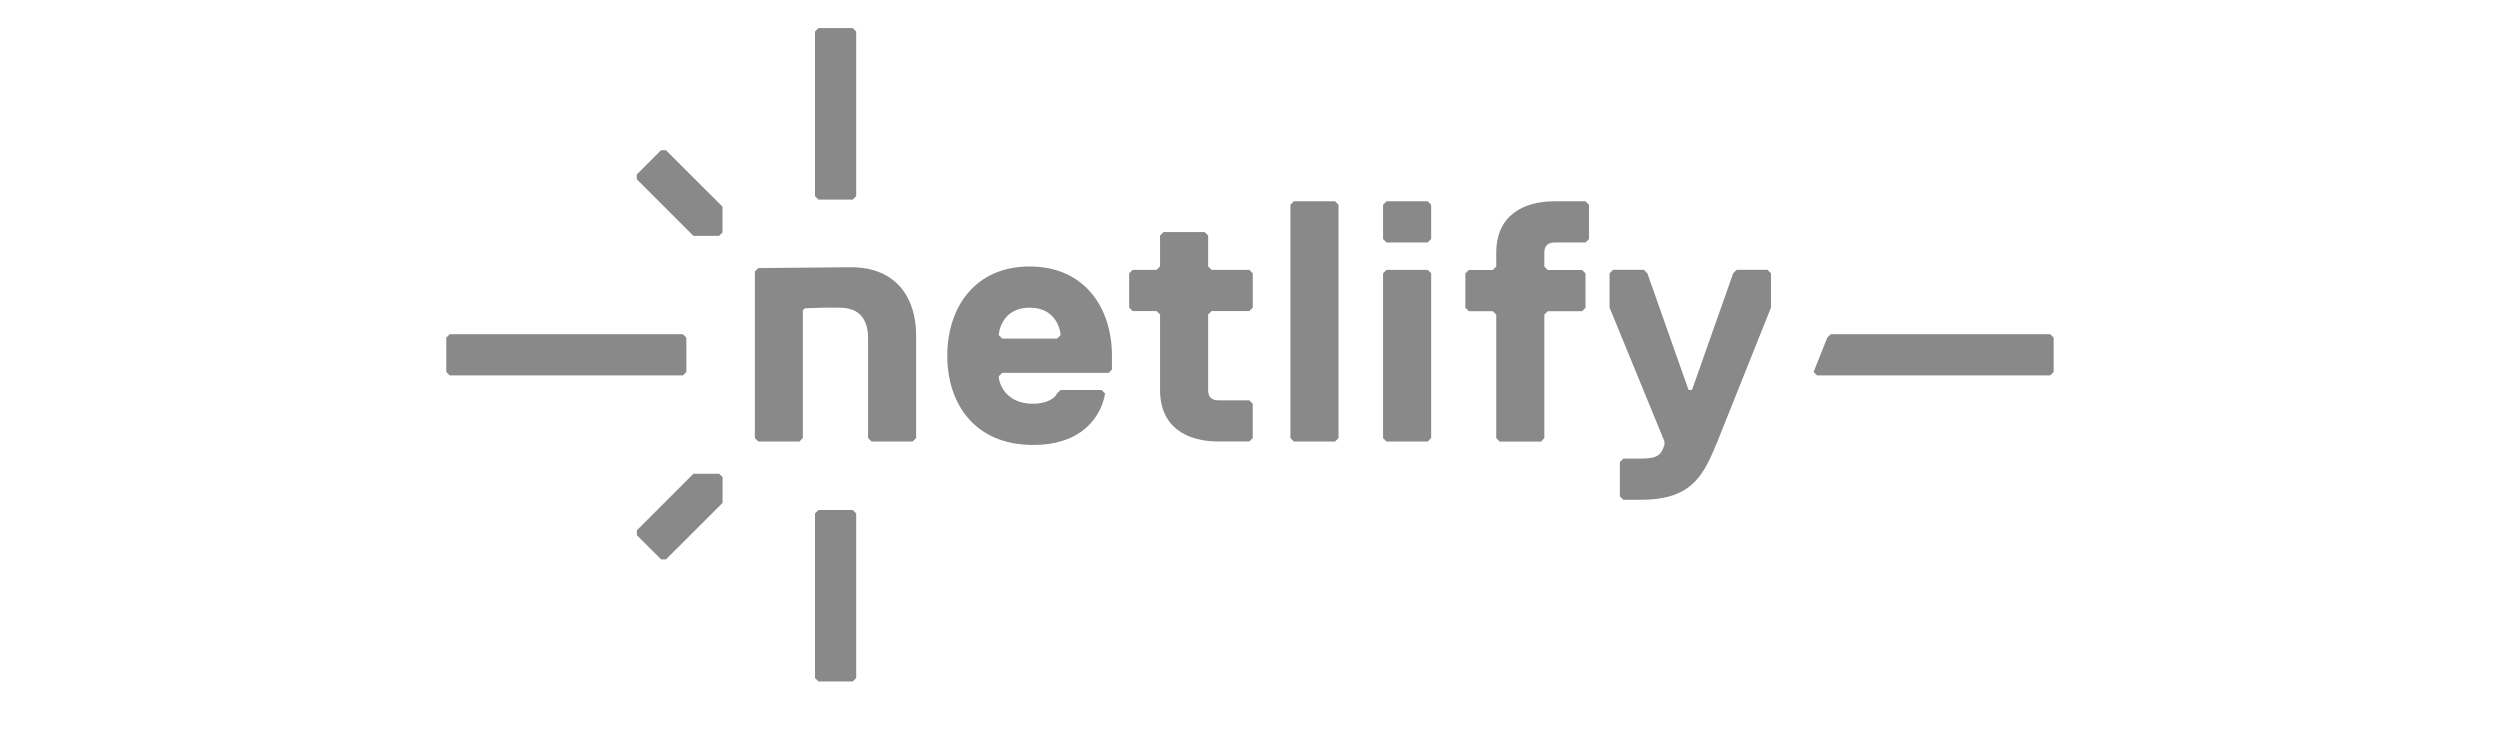
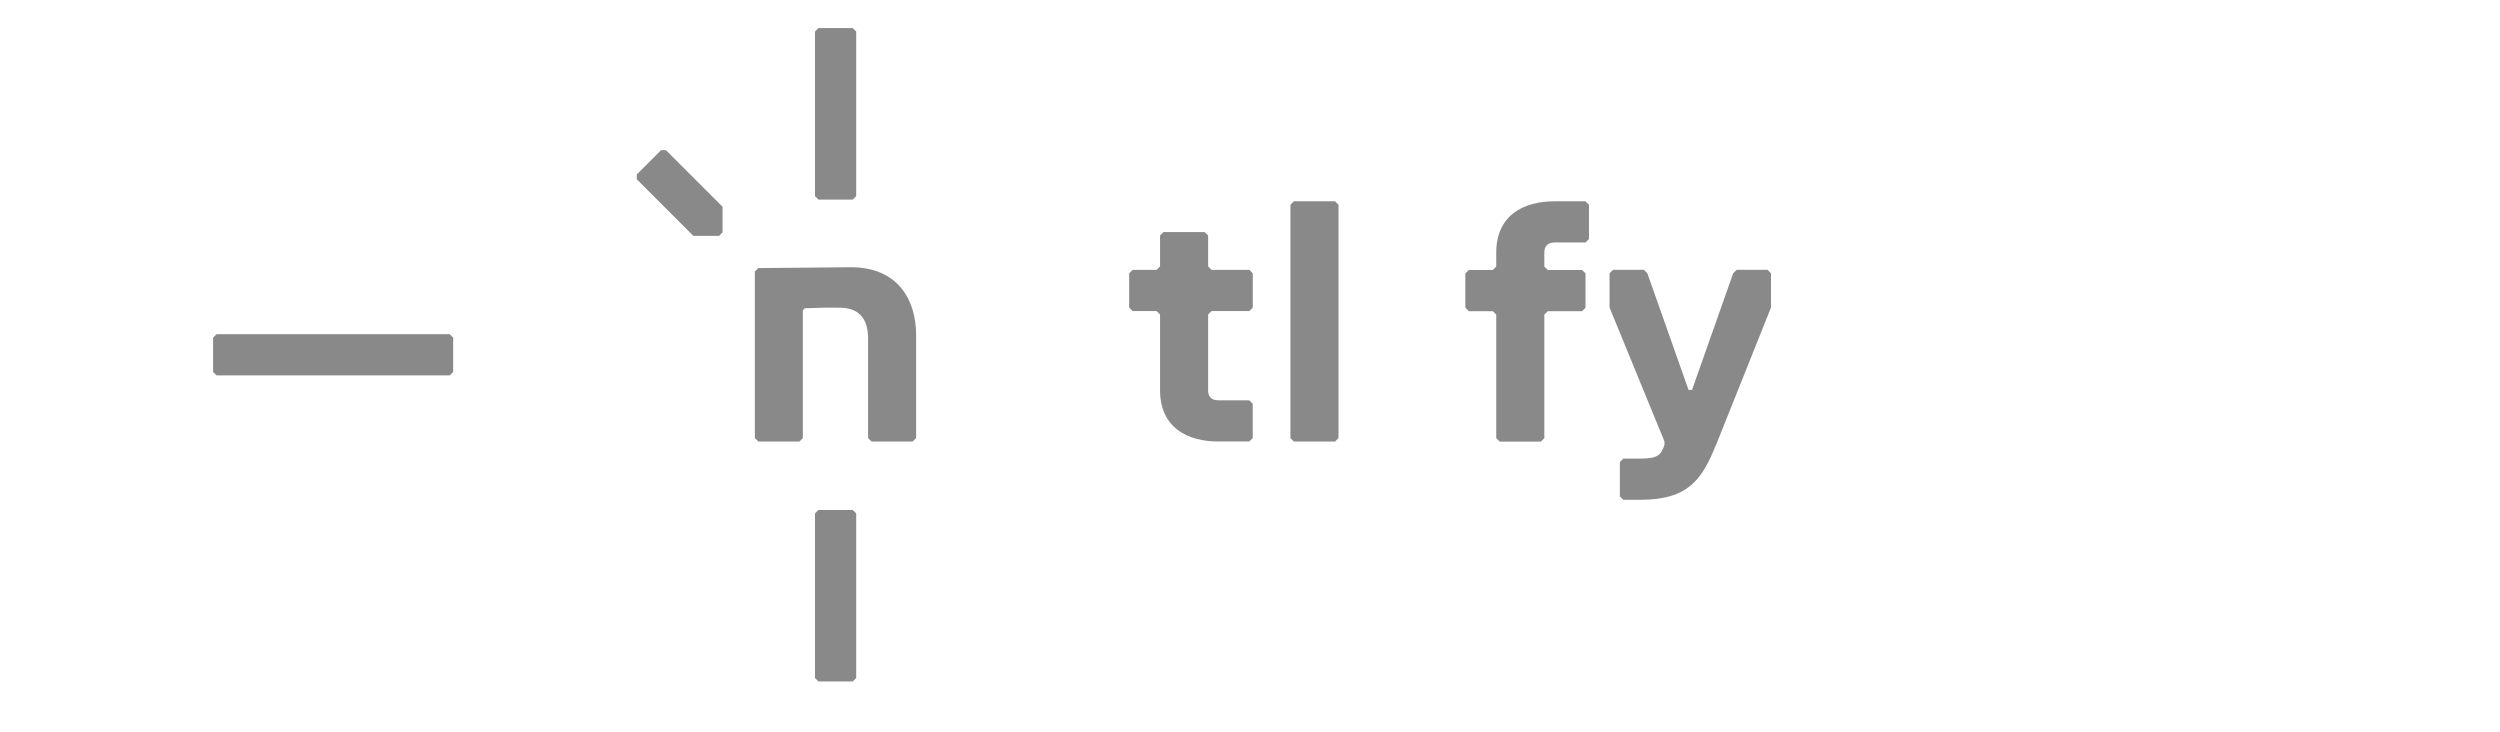
<svg xmlns="http://www.w3.org/2000/svg" id="Layer_1" data-name="Layer 1" viewBox="0 0 470.95 137.84">
  <defs>
    <style>
      .cls-1 {
        fill: #898989;
      }
    </style>
  </defs>
  <path class="cls-1" d="M153.53,127.73v-31.01l.65-.65h6.46l.65.65v31.01l-.65.65h-6.46l-.65-.65Z" />
  <path class="cls-1" d="M153.53,36.94V5.94l.65-.65h6.46l.65.65v31.01l-.65.65h-6.46l-.65-.65Z" />
-   <path class="cls-1" d="M125.45,105.38h-.91l-4.57-4.57v-.91l10.66-10.66h4.84s.65.65.65.65v4.84l-10.67,10.66Z" />
  <path class="cls-1" d="M125.44,28.29h-.91l-4.57,4.57v.91l10.66,10.66h4.84s.65-.65.65-.65v-4.84l-10.67-10.66Z" />
-   <path class="cls-1" d="M84.72,62.96h43.93l.65.65v6.46l-.65.65h-43.93l-.65-.65v-6.46l.65-.65Z" />
-   <path class="cls-1" d="M344.88,62.96h41.34l.65.65v6.46l-.65.65h-43.93l-.65-.65,2.58-6.46.65-.65Z" />
-   <path class="cls-1" d="M209.48,69.59l-.65.65h-20.04l-.65.65c0,1.29,1.29,5.17,6.46,5.17,1.94,0,3.88-.65,4.52-1.94l.65-.65h7.76l.65.65c-.65,3.88-3.88,9.7-13.57,9.7-10.99,0-16.16-7.76-16.16-16.81s5.17-16.81,15.51-16.81,15.51,7.76,15.51,16.81v2.59h0ZM199.79,63.13c0-.65-.65-5.17-5.82-5.17s-5.82,4.52-5.82,5.17l.65.65h10.34l.65-.65Z" />
+   <path class="cls-1" d="M84.72,62.96l.65.65v6.46l-.65.65h-43.93l-.65-.65v-6.46l.65-.65Z" />
  <path class="cls-1" d="M227.58,73.47c0,1.29.65,1.94,1.94,1.94h5.82l.65.65v6.46l-.65.65h-5.82c-5.82,0-10.99-2.59-10.99-9.7v-14.22l-.65-.65h-4.52l-.65-.65v-6.46l.65-.65h4.52l.65-.65v-5.82l.65-.65h7.76l.65.65v5.82l.65.65h7.11l.65.65v6.46l-.65.65h-7.11l-.65.65v14.22h0Z" />
  <path class="cls-1" d="M251.5,83.17h-7.76l-.65-.65v-43.95l.65-.65h7.76l.65.65v43.95l-.65.65Z" />
-   <path class="cls-1" d="M268.95,45.68h-7.76l-.65-.65v-6.46l.65-.65h7.76l.65.65v6.46l-.65.65ZM268.95,83.17h-7.76l-.65-.65v-31.03l.65-.65h7.76l.65.65v31.03l-.65.65Z" />
  <path class="cls-1" d="M299.33,38.57v6.46l-.65.65h-5.82c-1.29,0-1.94.65-1.94,1.94v2.59l.65.65h6.46l.65.65v6.46l-.65.65h-6.46l-.65.65v23.27l-.65.65h-7.76l-.65-.65v-23.27l-.65-.65h-4.52l-.65-.65v-6.46l.65-.65h4.52l.65-.65v-2.59c0-7.11,5.17-9.7,10.99-9.7h5.82l.65.65h0Z" />
  <path class="cls-1" d="M323.25,83.81c-2.59,6.46-5.17,10.34-14.22,10.34h-3.23l-.65-.65v-6.46l.65-.65h3.23c3.23,0,3.88-.65,4.52-2.59v-.65l-10.34-25.21v-6.46l.65-.65h5.82l.65.65,7.76,21.98h.65l7.76-21.98.65-.65h5.82l.65.65v6.46l-10.34,25.86h0Z" />
  <path class="cls-1" d="M164.18,83.17l-.65-.65v-18.73c0-3.23-1.27-5.74-5.17-5.82-2.01-.05-4.3,0-6.75.1l-.37.38v24.07s-.64.65-.64.65h-7.75l-.65-.65v-31.37l.65-.65,17.45-.16c8.74,0,12.28,6.01,12.28,12.79v19.39l-.65.65h-7.76Z" />
</svg>